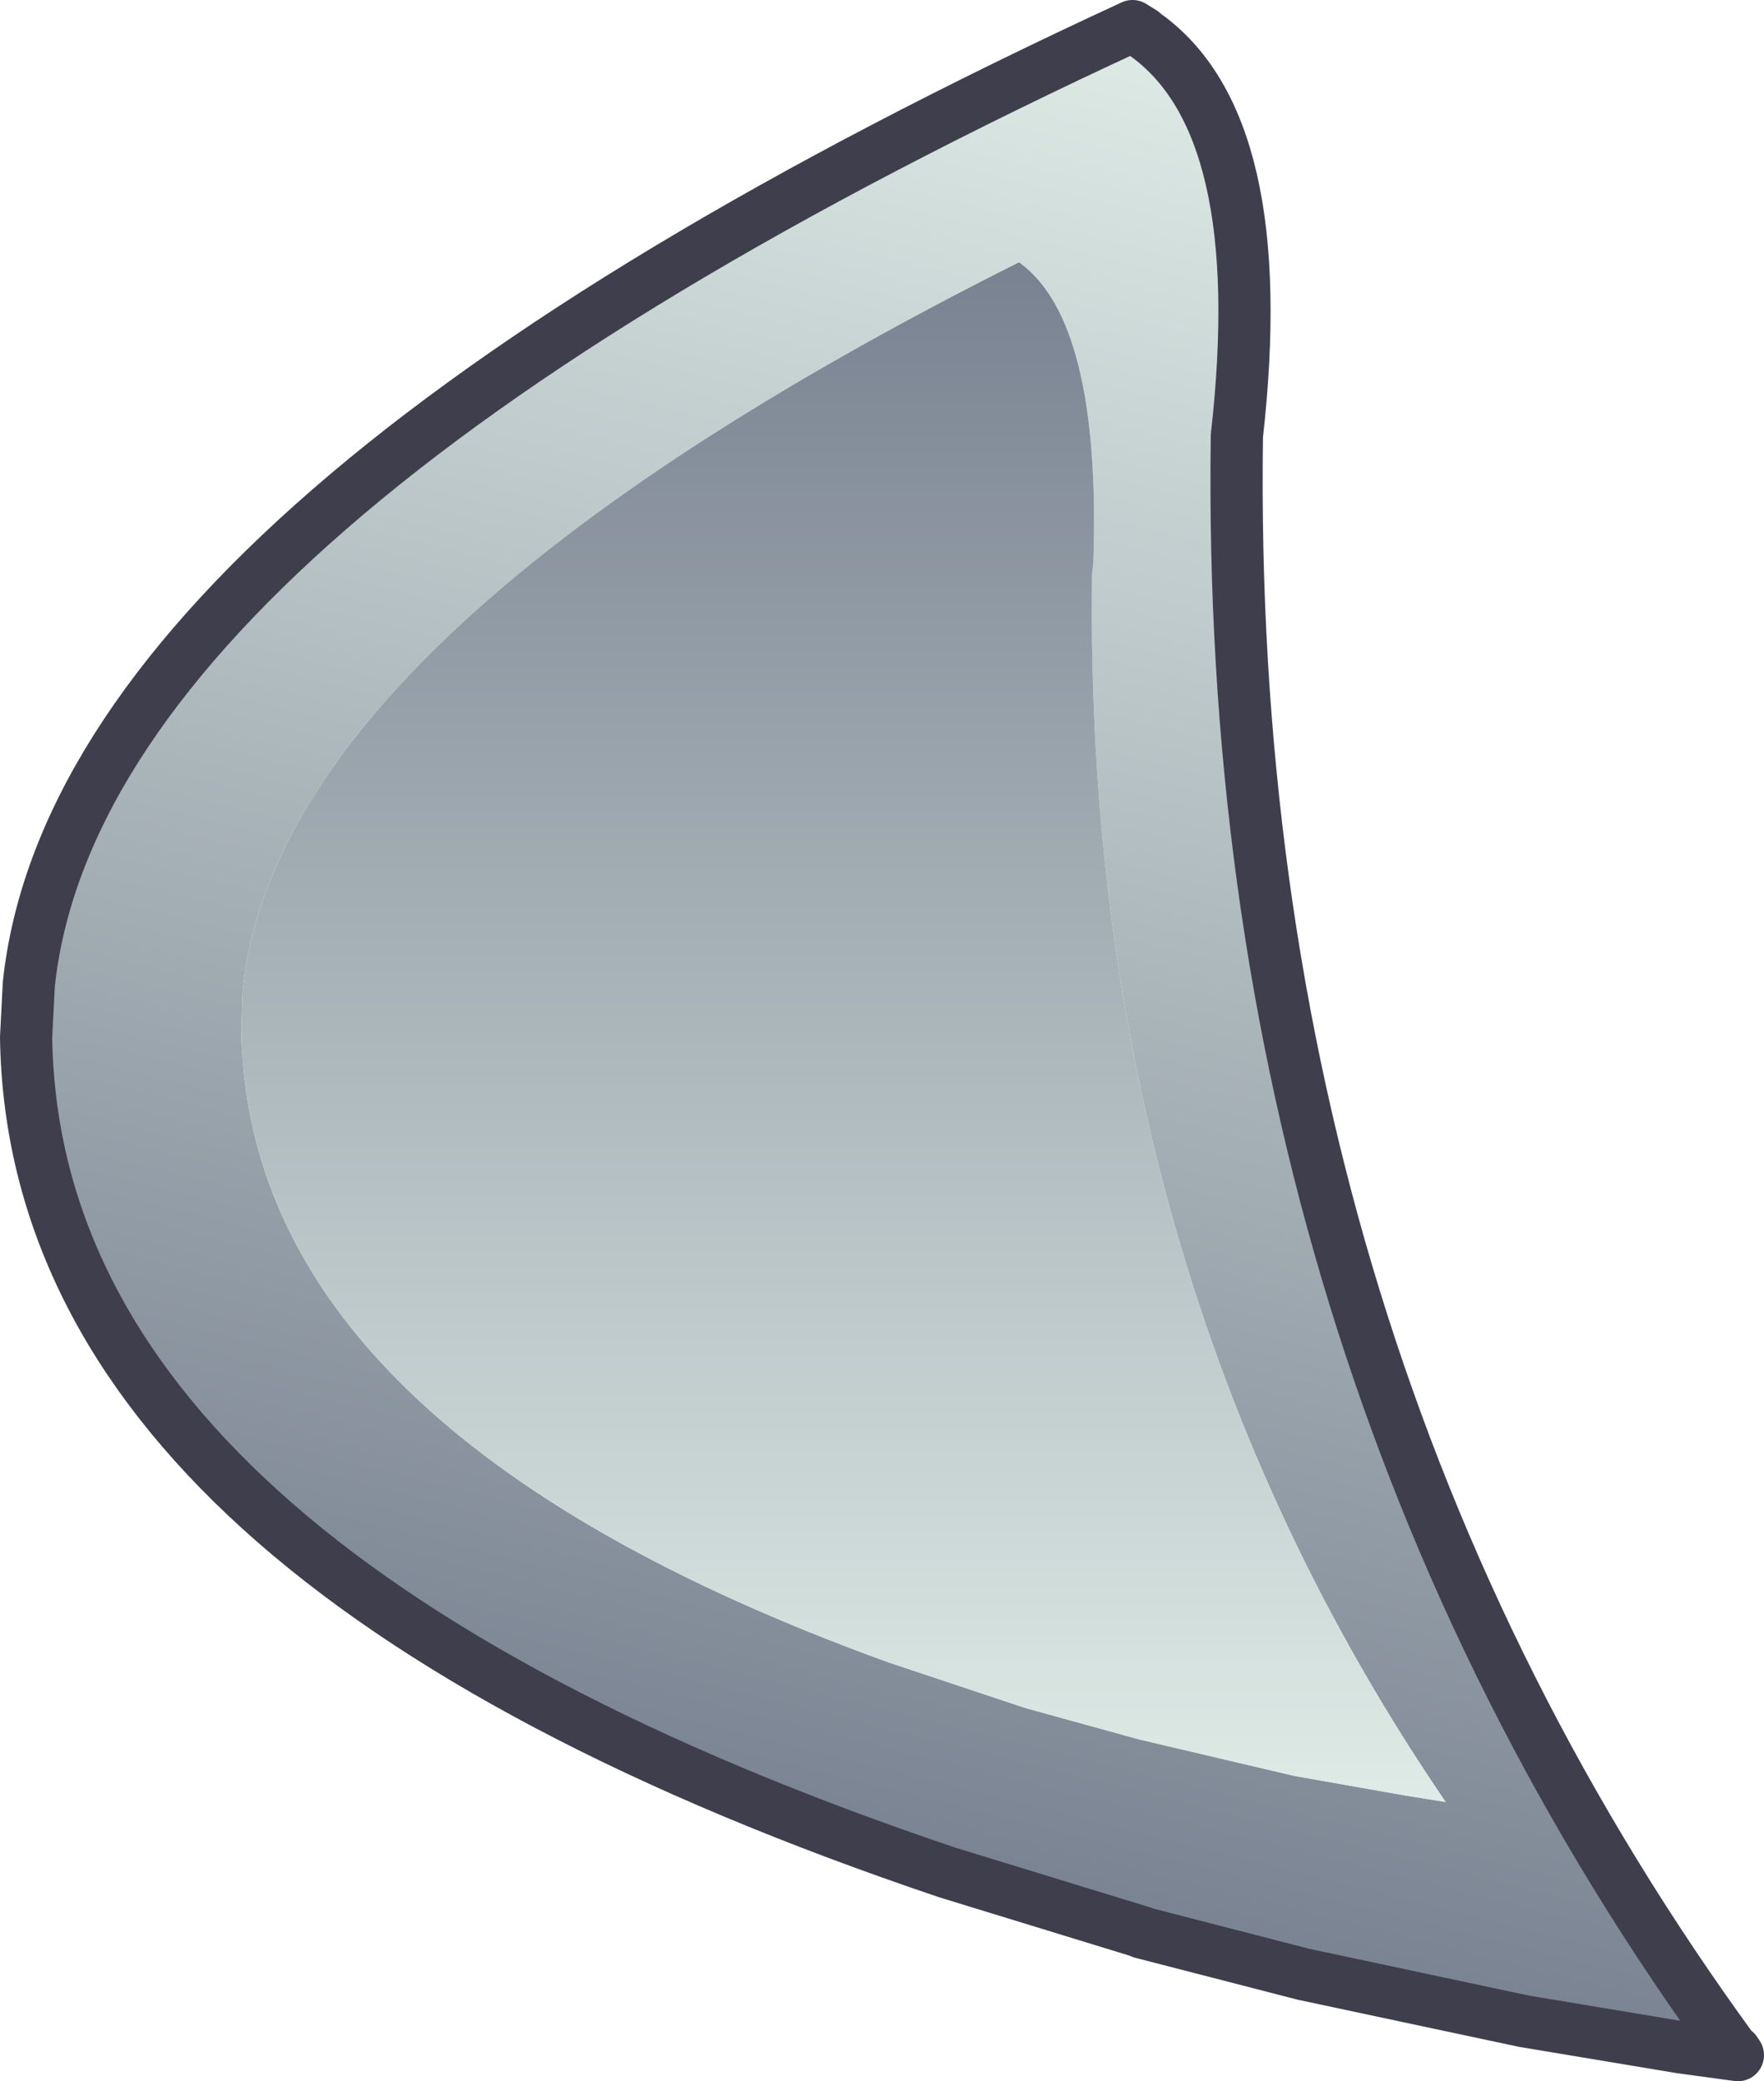
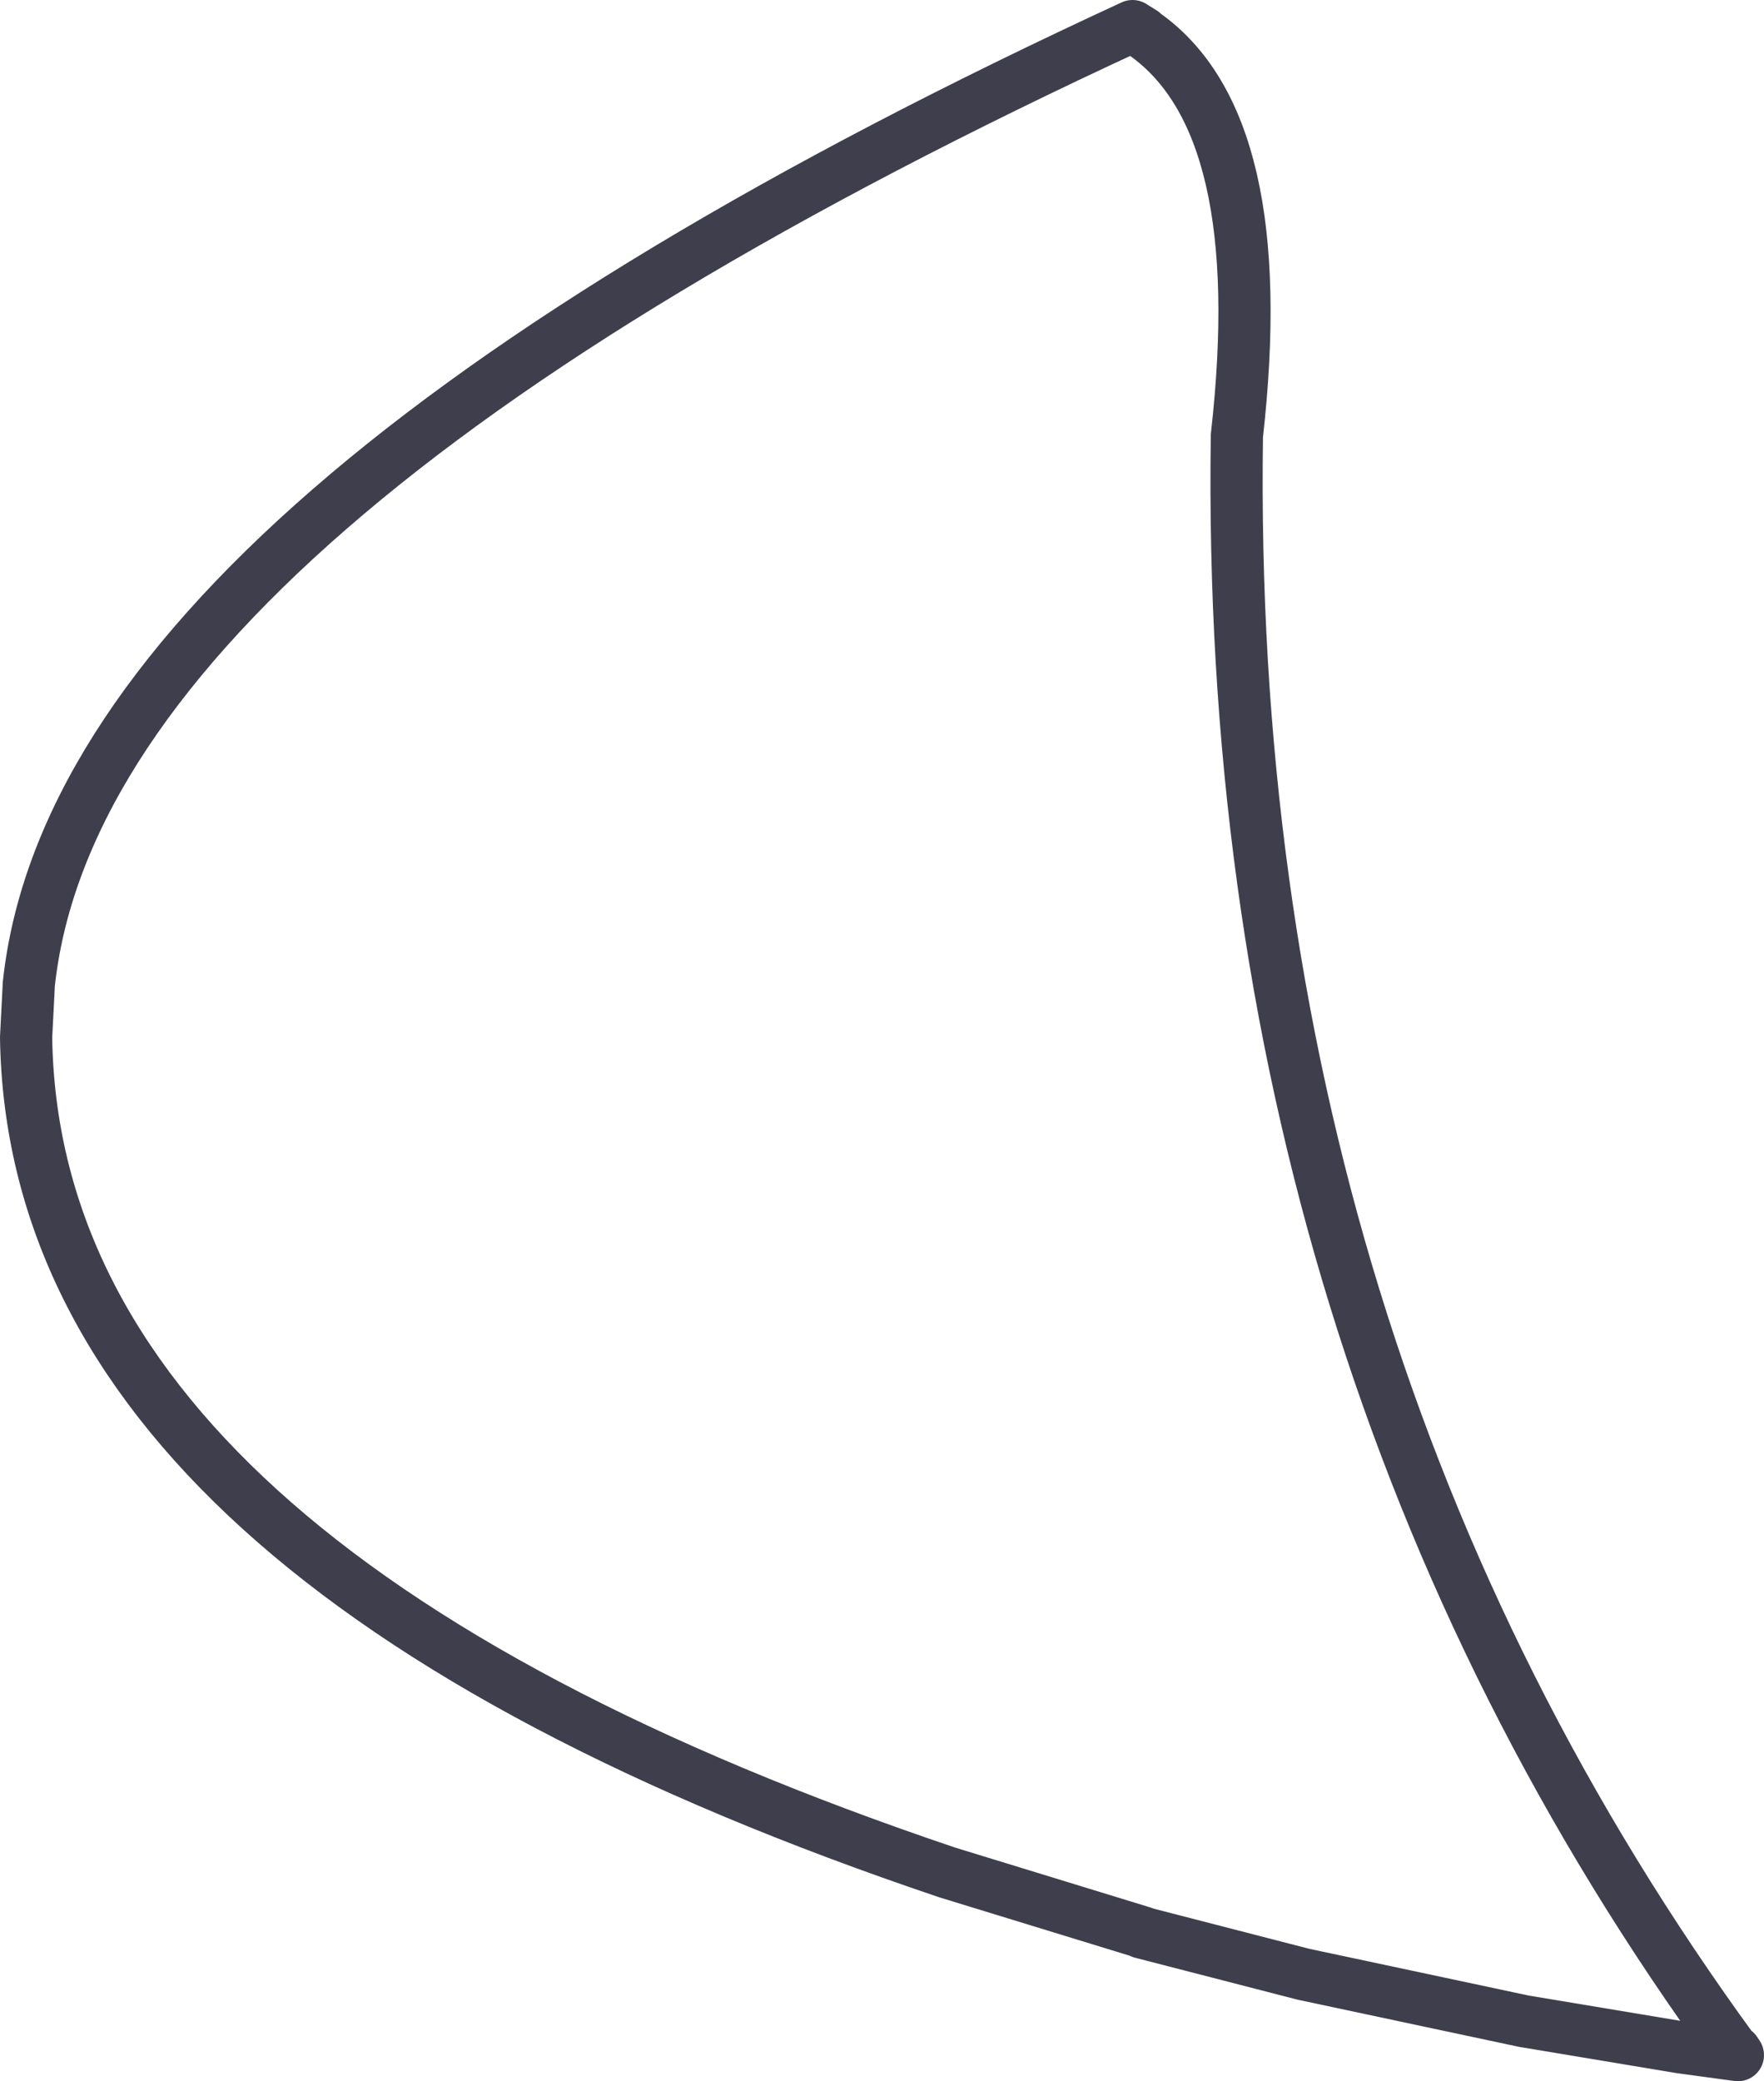
<svg xmlns="http://www.w3.org/2000/svg" height="79.75px" width="67.6px">
  <g transform="matrix(1.0, 0.0, 0.0, 1.0, 33.8, 39.85)">
-     <path d="M13.6 -23.15 Q13.1 11.95 32.65 38.75 L32.7 38.75 32.8 38.9 30.6 38.6 24.6 37.6 16.15 35.8 9.95 34.2 10.0 34.2 2.5 31.9 Q-32.5 20.1 -32.8 -0.1 L-32.7 -2.05 -32.7 -2.1 Q-30.8 -20.2 9.6 -38.85 L10.0 -38.6 10.05 -38.55 Q14.95 -35.1 13.6 -23.15 M5.5 25.6 L9.85 26.8 15.8 28.2 20.05 28.95 21.6 29.2 Q7.7 8.85 8.05 -17.85 L8.1 -18.3 Q8.4 -27.55 5.25 -29.8 -23.15 -15.55 -24.5 -1.9 L-24.55 -0.4 Q-24.35 14.95 0.25 23.85 L5.5 25.6" fill="url(#gradient0)" fill-rule="evenodd" stroke="none" />
-     <path d="M5.5 25.6 L0.25 23.85 Q-24.35 14.95 -24.55 -0.4 L-24.5 -1.9 Q-23.15 -15.55 5.25 -29.8 8.4 -27.55 8.1 -18.3 L8.05 -17.85 Q7.7 8.85 21.6 29.2 L20.05 28.95 15.8 28.2 9.85 26.8 5.5 25.6" fill="url(#gradient1)" fill-rule="evenodd" stroke="none" />
    <path d="M13.6 -23.15 Q13.1 11.95 32.65 38.75 L32.7 38.75 32.8 38.9 30.6 38.6 24.6 37.6 16.15 35.8 9.95 34.2 10.0 34.2 2.5 31.9 Q-32.5 20.1 -32.8 -0.1 L-32.7 -2.05 -32.7 -2.1 Q-30.8 -20.2 9.6 -38.85 L10.0 -38.6 10.05 -38.55 Q14.95 -35.1 13.6 -23.15 Z" fill="none" stroke="#3f3e4d" stroke-linecap="round" stroke-linejoin="round" stroke-width="2.0" />
  </g>
  <defs>
    <linearGradient gradientTransform="matrix(-0.011, 0.042, -0.044, -0.011, 5.7, -3.45)" gradientUnits="userSpaceOnUse" id="gradient0" spreadMethod="pad" x1="-819.2" x2="819.2">
      <stop offset="0.0" stop-color="#deebe6" />
      <stop offset="1.0" stop-color="#798291" />
    </linearGradient>
    <linearGradient gradientTransform="matrix(0.0, -0.036, 0.028, 0.0, -1.5, -0.3)" gradientUnits="userSpaceOnUse" id="gradient1" spreadMethod="pad" x1="-819.2" x2="819.2">
      <stop offset="0.0" stop-color="#deebe6" />
      <stop offset="1.0" stop-color="#798291" />
    </linearGradient>
  </defs>
</svg>